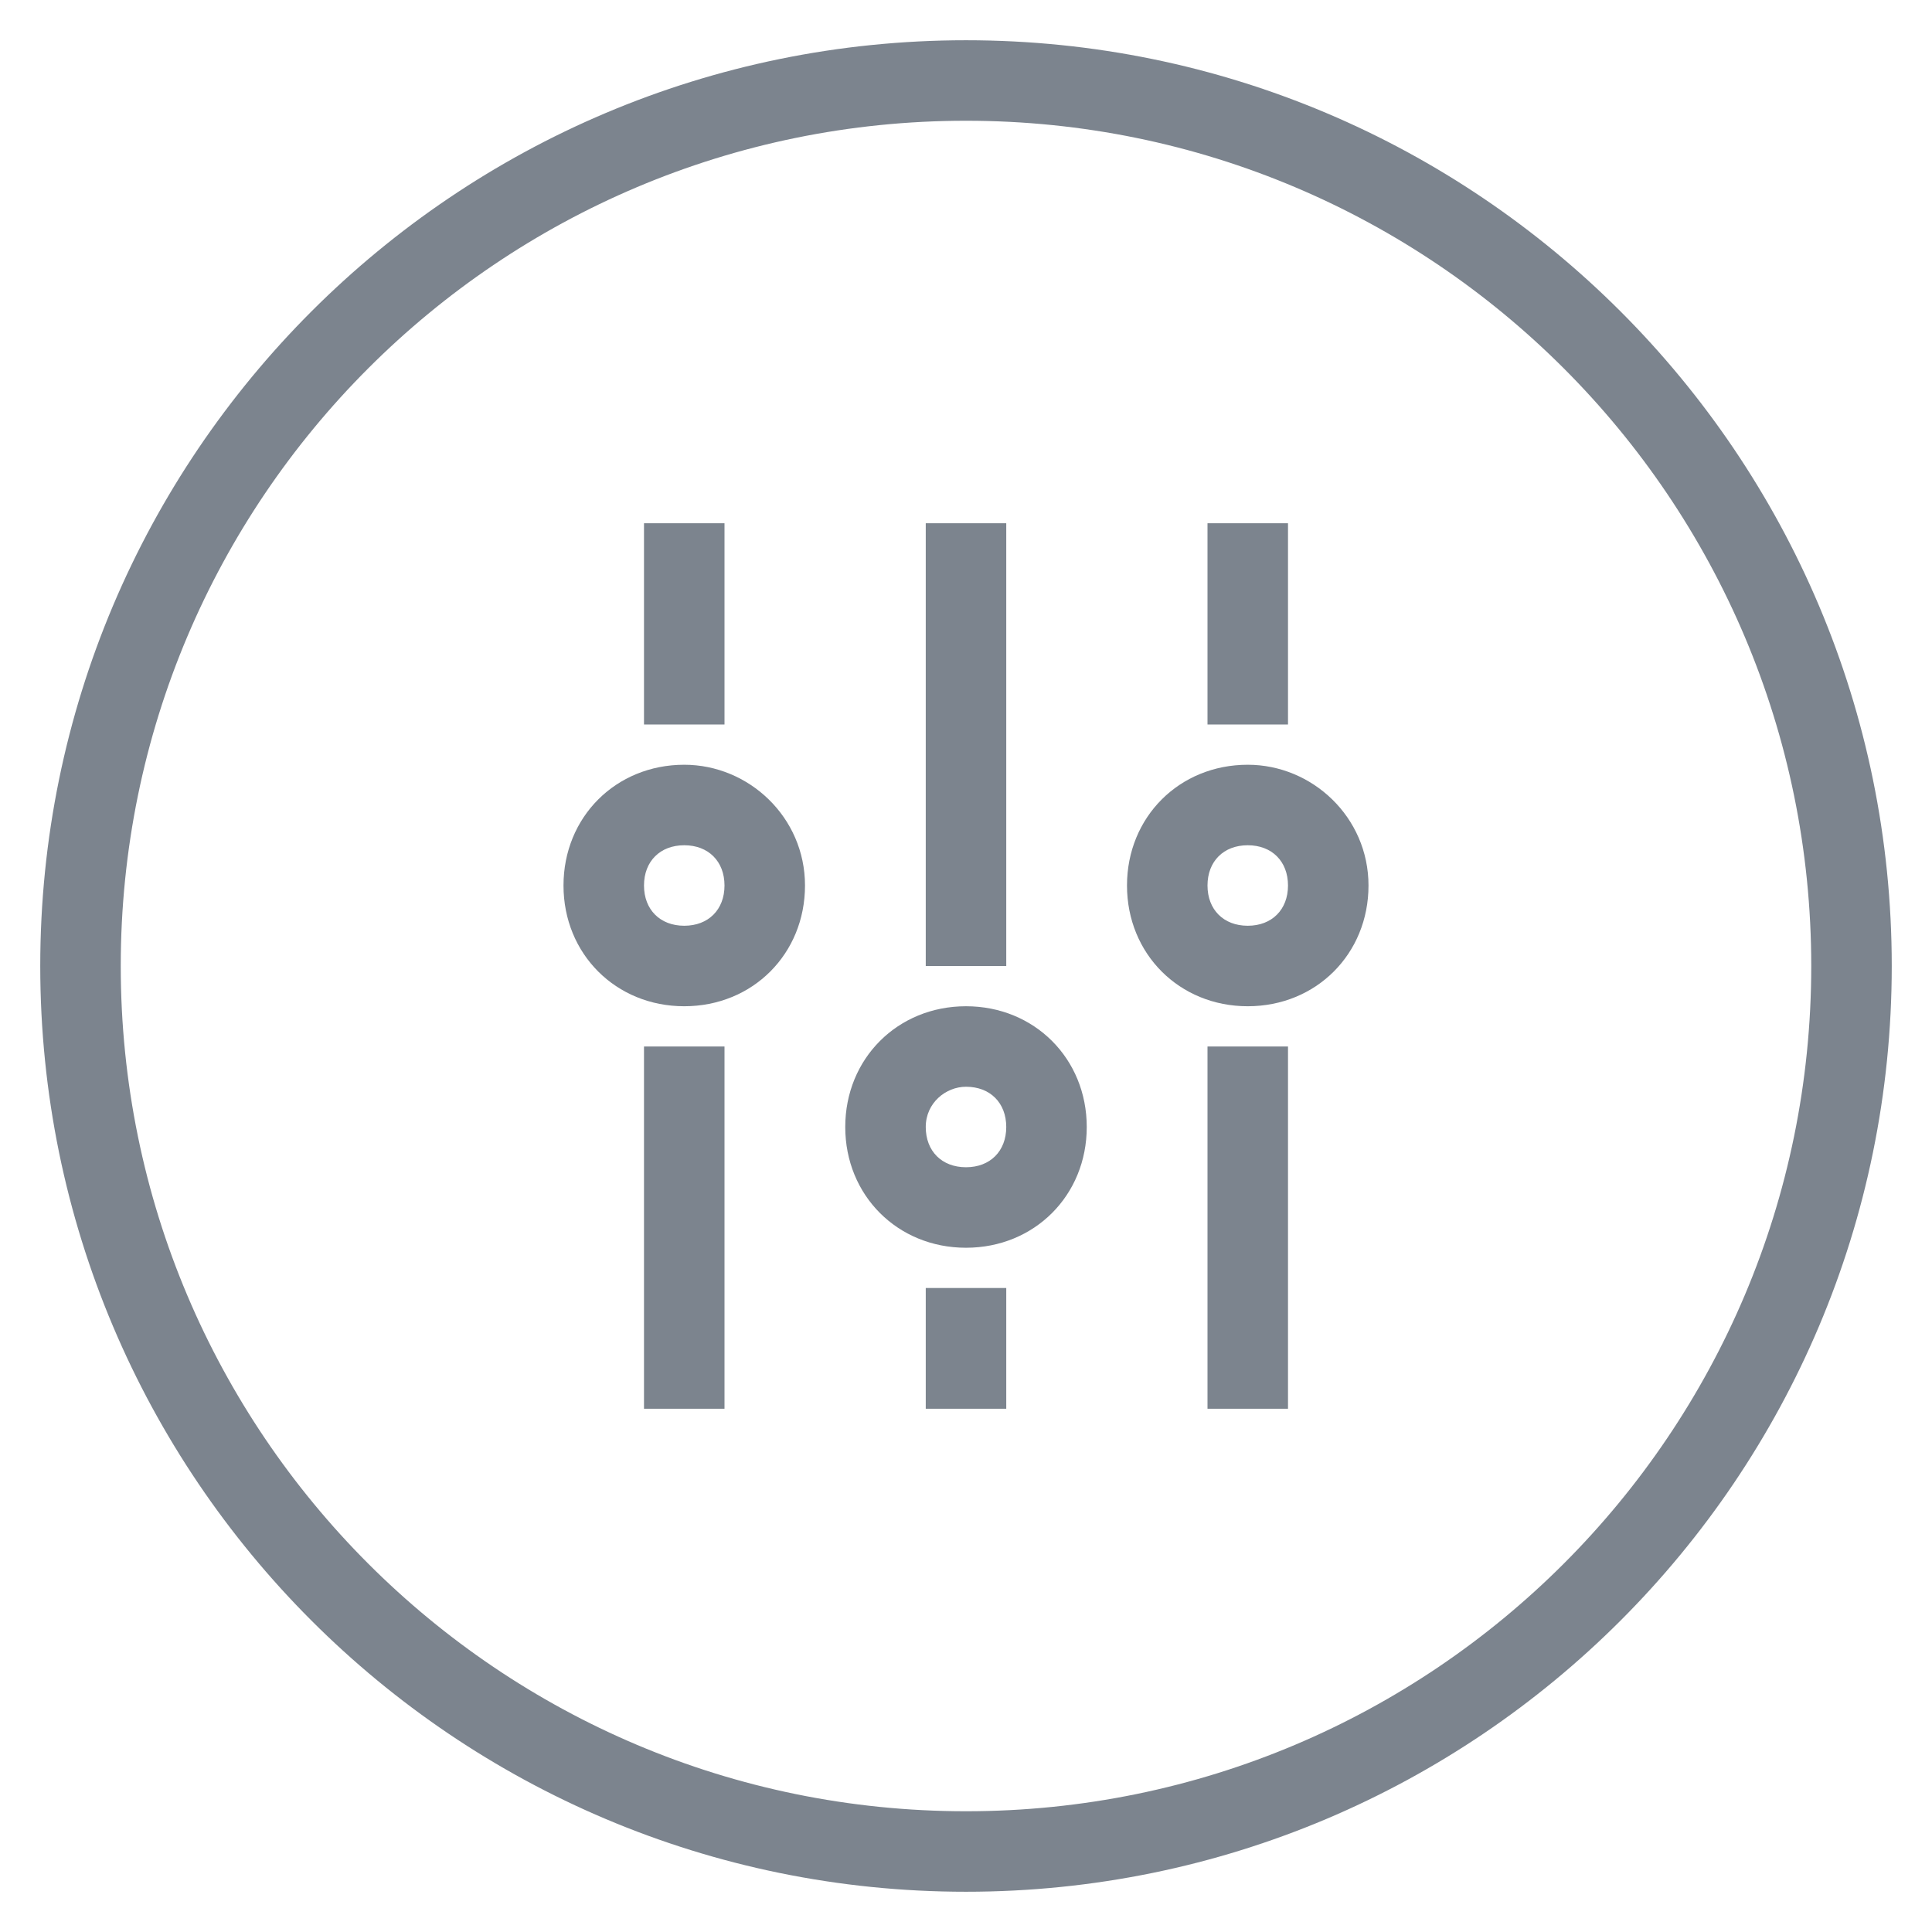
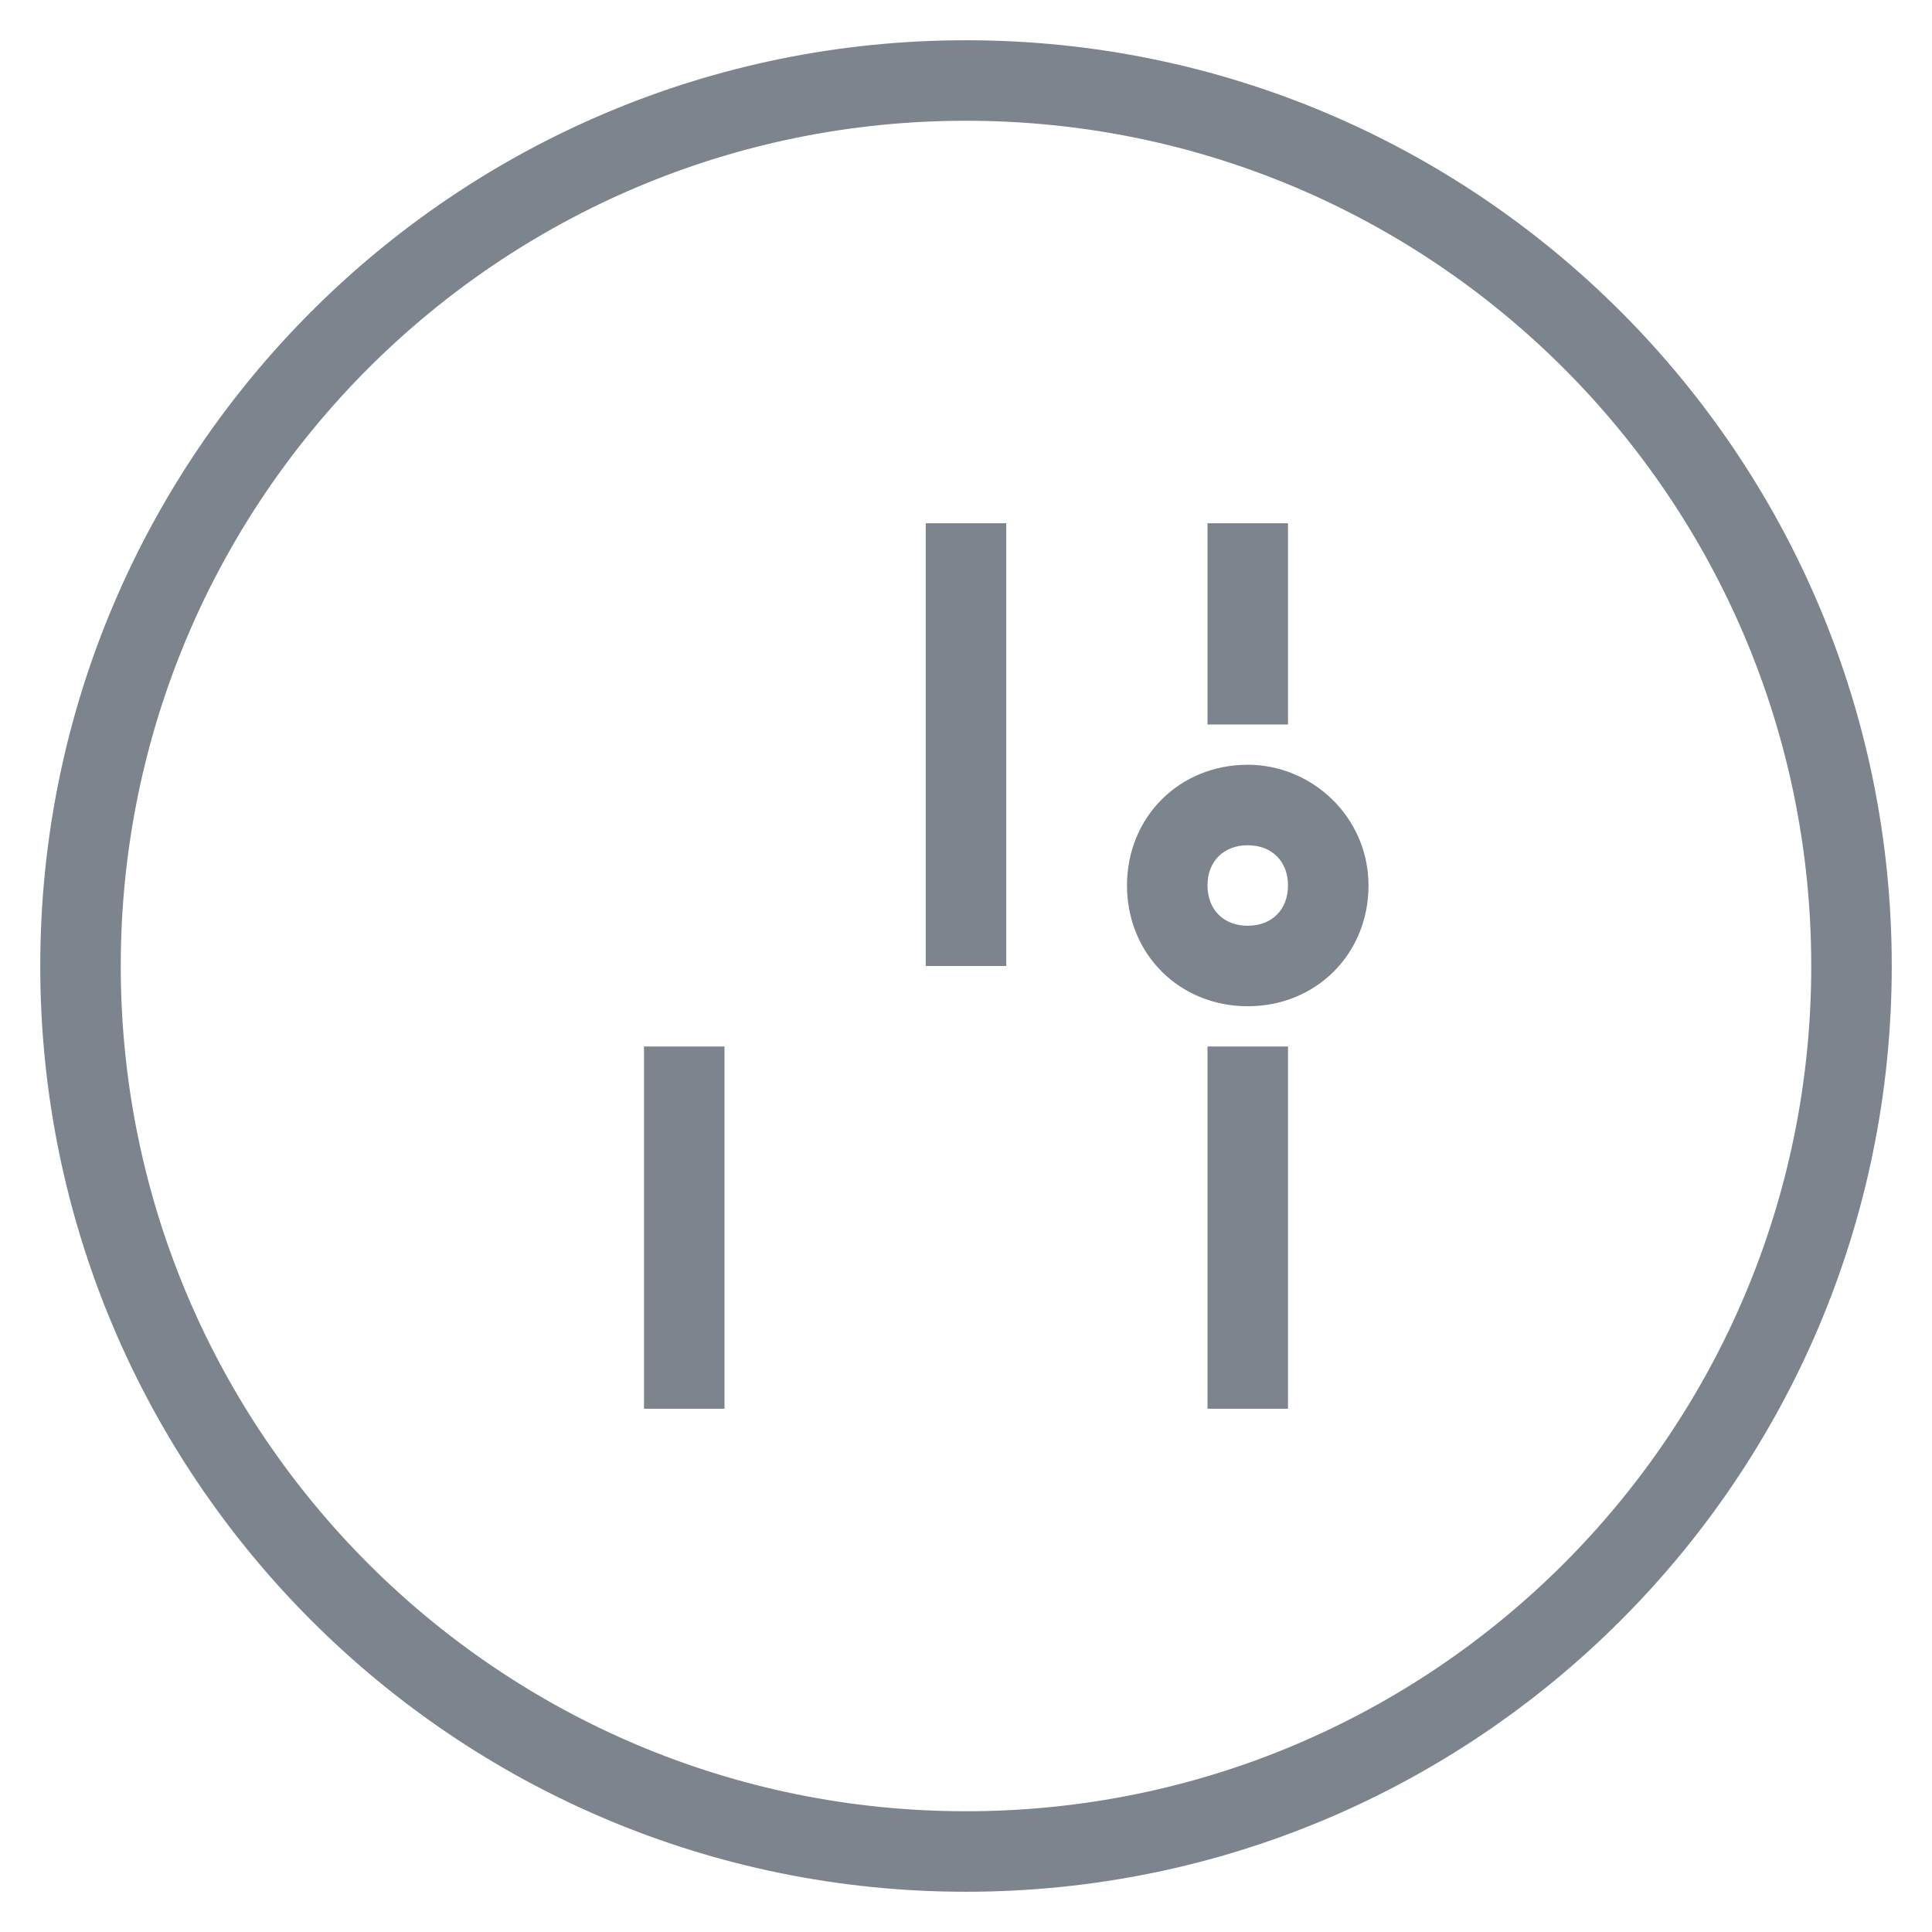
<svg xmlns="http://www.w3.org/2000/svg" version="1.1" id="图层_1" x="0px" y="0px" width="48px" height="48px" viewBox="0 0 48 48" style="enable-background:new 0 0 48 48;" xml:space="preserve">
  <style type="text/css">
	.st0{fill:#7C848E;}
</style>
  <path class="st0" d="M24,3c11.6,0,21,9.4,21,21s-9.4,21-21,21S3,35.6,3,24S12.4,3,24,3 M24,1C11.3,1,1,11.3,1,24s10.3,23,23,23  s23-10.3,23-23S36.7,1,24,1L24,1z" />
-   <rect x="16" y="13" class="st0" width="2" height="5" />
  <rect x="16" y="26" class="st0" width="2" height="9" />
-   <path class="st0" d="M17,21c0.6,0,1,0.4,1,1s-0.4,1-1,1s-1-0.4-1-1S16.4,21,17,21 M17,19c-1.7,0-3,1.3-3,3s1.3,3,3,3s3-1.3,3-3  S18.6,19,17,19L17,19z" />
  <rect x="30" y="13" class="st0" width="2" height="5" />
  <rect x="30" y="26" class="st0" width="2" height="9" />
  <path class="st0" d="M31,21c0.6,0,1,0.4,1,1s-0.4,1-1,1s-1-0.4-1-1S30.4,21,31,21 M31,19c-1.7,0-3,1.3-3,3s1.3,3,3,3s3-1.3,3-3  S32.6,19,31,19L31,19z" />
  <rect x="23" y="13" class="st0" width="2" height="11" />
-   <rect x="23" y="32" class="st0" width="2" height="3" />
-   <path class="st0" d="M24,27c0.6,0,1,0.4,1,1s-0.4,1-1,1s-1-0.4-1-1S23.5,27,24,27 M24,25c-1.7,0-3,1.3-3,3s1.3,3,3,3s3-1.3,3-3  S25.7,25,24,25L24,25z" />
</svg>